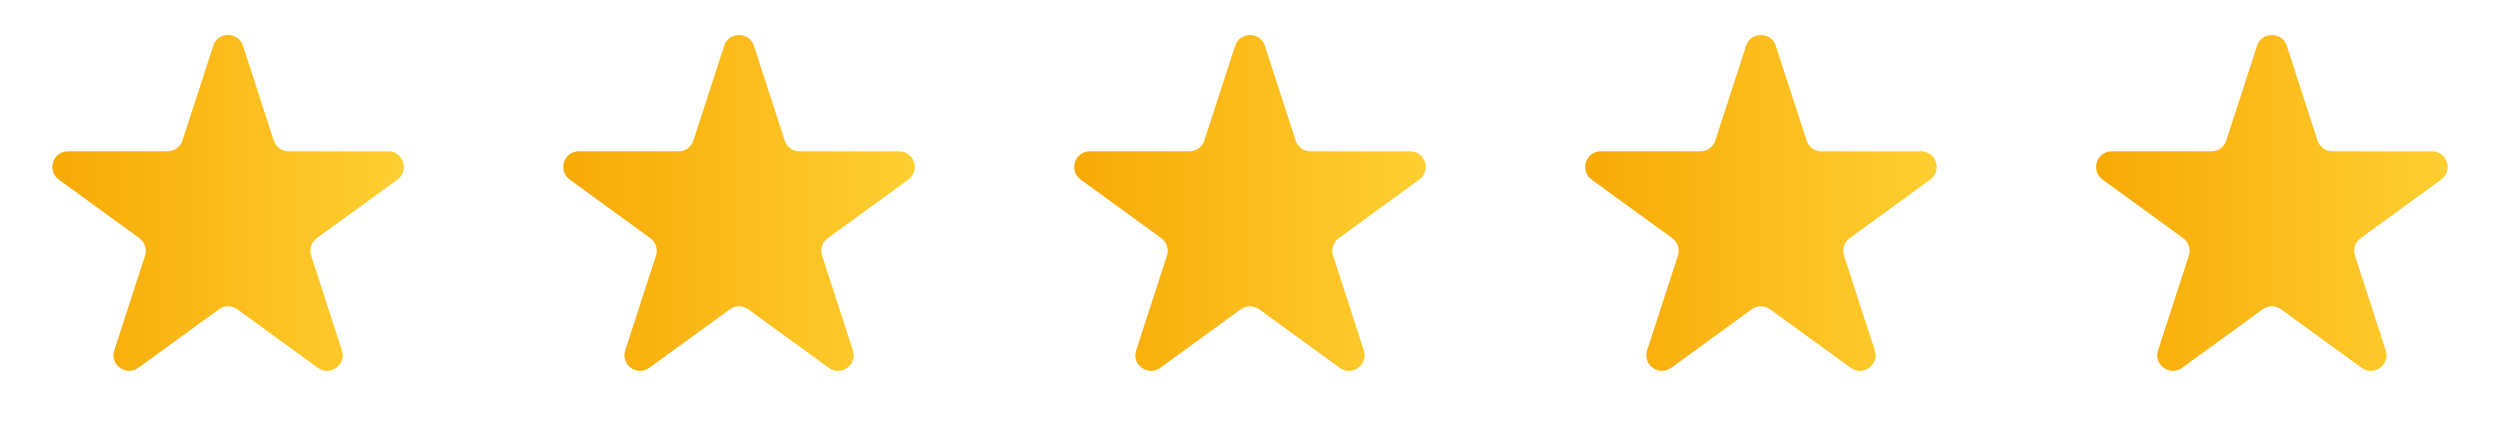
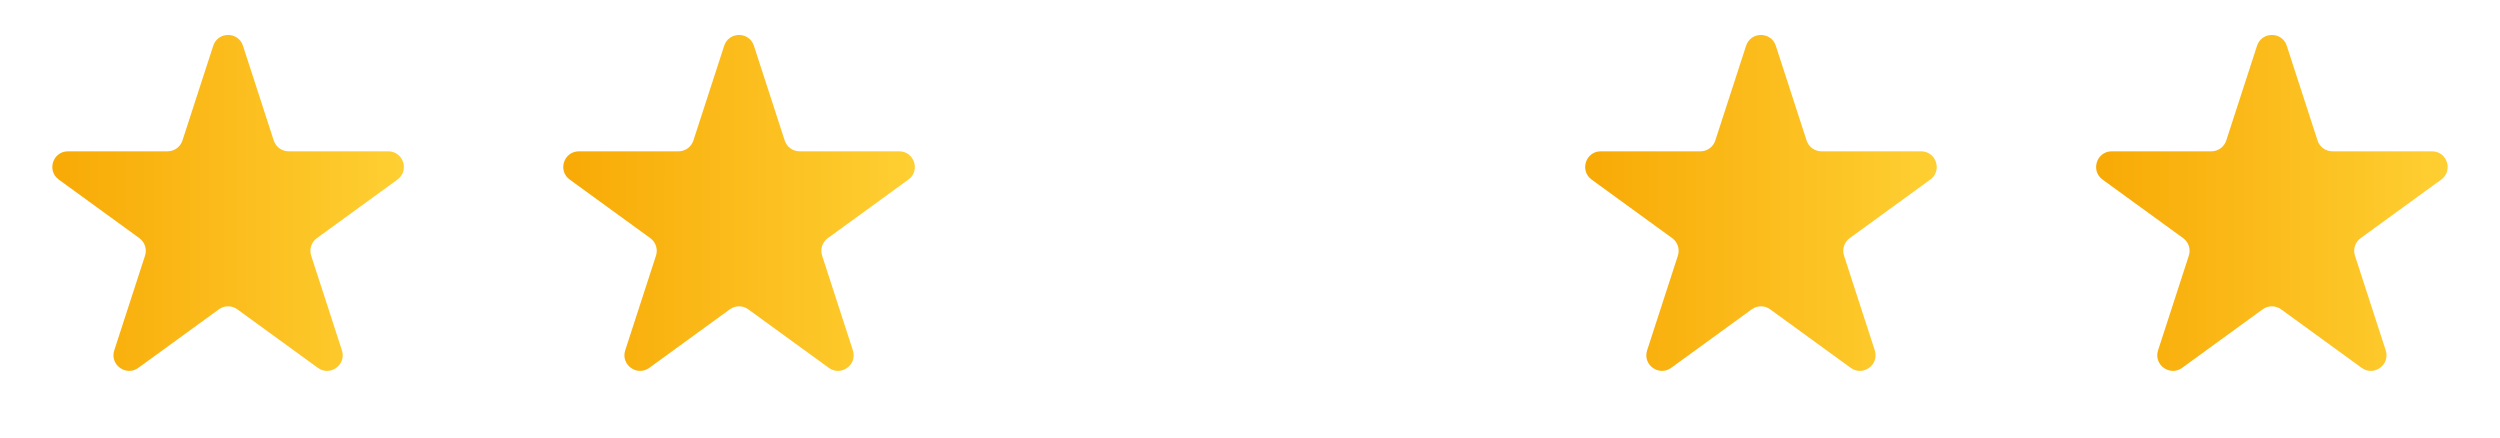
<svg xmlns="http://www.w3.org/2000/svg" width="137" height="24" viewBox="0 0 137 24" fill="none">
  <path d="M11.685 2.509C11.941 1.719 13.059 1.719 13.315 2.509L15.002 7.7C15.117 8.053 15.446 8.292 15.817 8.292H21.275C22.105 8.292 22.45 9.354 21.779 9.842L17.363 13.05C17.063 13.269 16.937 13.655 17.052 14.009L18.738 19.199C18.995 19.989 18.091 20.646 17.419 20.158L13.004 16.95C12.703 16.731 12.297 16.731 11.996 16.95L7.581 20.158C6.909 20.646 6.005 19.989 6.262 19.199L7.948 14.009C8.063 13.655 7.937 13.269 7.637 13.05L3.222 9.842C2.55 9.354 2.895 8.292 3.725 8.292H9.183C9.554 8.292 9.884 8.053 9.998 7.7L11.685 2.509Z" fill="url(#paint0_linear_2013_3320)" />
  <path d="M39.685 2.509C39.941 1.719 41.059 1.719 41.315 2.509L43.002 7.7C43.117 8.053 43.446 8.292 43.817 8.292H49.275C50.105 8.292 50.45 9.354 49.779 9.842L45.363 13.05C45.063 13.269 44.937 13.655 45.052 14.009L46.738 19.199C46.995 19.989 46.091 20.646 45.419 20.158L41.004 16.95C40.703 16.731 40.297 16.731 39.996 16.95L35.581 20.158C34.909 20.646 34.005 19.989 34.262 19.199L35.948 14.009C36.063 13.655 35.937 13.269 35.637 13.05L31.221 9.842C30.55 9.354 30.895 8.292 31.725 8.292H37.183C37.554 8.292 37.883 8.053 37.998 7.7L39.685 2.509Z" fill="url(#paint1_linear_2013_3320)" />
-   <path d="M67.685 2.509C67.941 1.719 69.059 1.719 69.315 2.509L71.002 7.7C71.117 8.053 71.446 8.292 71.817 8.292H77.275C78.105 8.292 78.45 9.354 77.778 9.842L73.363 13.05C73.063 13.269 72.937 13.655 73.052 14.009L74.738 19.199C74.995 19.989 74.091 20.646 73.419 20.158L69.004 16.95C68.703 16.731 68.297 16.731 67.996 16.95L63.581 20.158C62.909 20.646 62.005 19.989 62.262 19.199L63.948 14.009C64.063 13.655 63.937 13.269 63.637 13.05L59.221 9.842C58.55 9.354 58.895 8.292 59.725 8.292H65.183C65.554 8.292 65.883 8.053 65.998 7.7L67.685 2.509Z" fill="url(#paint2_linear_2013_3320)" />
  <path d="M95.685 2.509C95.941 1.719 97.059 1.719 97.315 2.509L99.002 7.7C99.117 8.053 99.446 8.292 99.817 8.292H105.275C106.105 8.292 106.45 9.354 105.778 9.842L101.363 13.05C101.063 13.269 100.937 13.655 101.052 14.009L102.738 19.199C102.995 19.989 102.091 20.646 101.419 20.158L97.004 16.95C96.703 16.731 96.297 16.731 95.996 16.95L91.581 20.158C90.909 20.646 90.005 19.989 90.262 19.199L91.948 14.009C92.063 13.655 91.937 13.269 91.637 13.05L87.222 9.842C86.55 9.354 86.895 8.292 87.725 8.292H93.183C93.554 8.292 93.883 8.053 93.998 7.7L95.685 2.509Z" fill="url(#paint3_linear_2013_3320)" />
  <path d="M123.685 2.509C123.941 1.719 125.059 1.719 125.315 2.509L127.002 7.7C127.116 8.053 127.446 8.292 127.817 8.292H133.275C134.105 8.292 134.45 9.354 133.778 9.842L129.363 13.05C129.063 13.269 128.937 13.655 129.052 14.009L130.738 19.199C130.995 19.989 130.091 20.646 129.419 20.158L125.004 16.95C124.703 16.731 124.297 16.731 123.996 16.95L119.581 20.158C118.909 20.646 118.005 19.989 118.262 19.199L119.948 14.009C120.063 13.655 119.937 13.269 119.637 13.05L115.222 9.842C114.55 9.354 114.895 8.292 115.725 8.292H121.183C121.554 8.292 121.884 8.053 121.998 7.7L123.685 2.509Z" fill="url(#paint4_linear_2013_3320)" />
  <defs>
    <linearGradient id="paint0_linear_2013_3320" x1="0.5" y1="12" x2="24.5" y2="12" gradientUnits="userSpaceOnUse">
      <stop stop-color="#F7A500" />
      <stop offset="1" stop-color="#FFD438" />
    </linearGradient>
    <linearGradient id="paint1_linear_2013_3320" x1="28.5" y1="12" x2="52.5" y2="12" gradientUnits="userSpaceOnUse">
      <stop stop-color="#F7A500" />
      <stop offset="1" stop-color="#FFD438" />
    </linearGradient>
    <linearGradient id="paint2_linear_2013_3320" x1="56.5" y1="12" x2="80.5" y2="12" gradientUnits="userSpaceOnUse">
      <stop stop-color="#F7A500" />
      <stop offset="1" stop-color="#FFD438" />
    </linearGradient>
    <linearGradient id="paint3_linear_2013_3320" x1="84.5" y1="12" x2="108.5" y2="12" gradientUnits="userSpaceOnUse">
      <stop stop-color="#F7A500" />
      <stop offset="1" stop-color="#FFD438" />
    </linearGradient>
    <linearGradient id="paint4_linear_2013_3320" x1="112.5" y1="12" x2="136.5" y2="12" gradientUnits="userSpaceOnUse">
      <stop stop-color="#F7A500" />
      <stop offset="1" stop-color="#FFD438" />
    </linearGradient>
  </defs>
</svg>